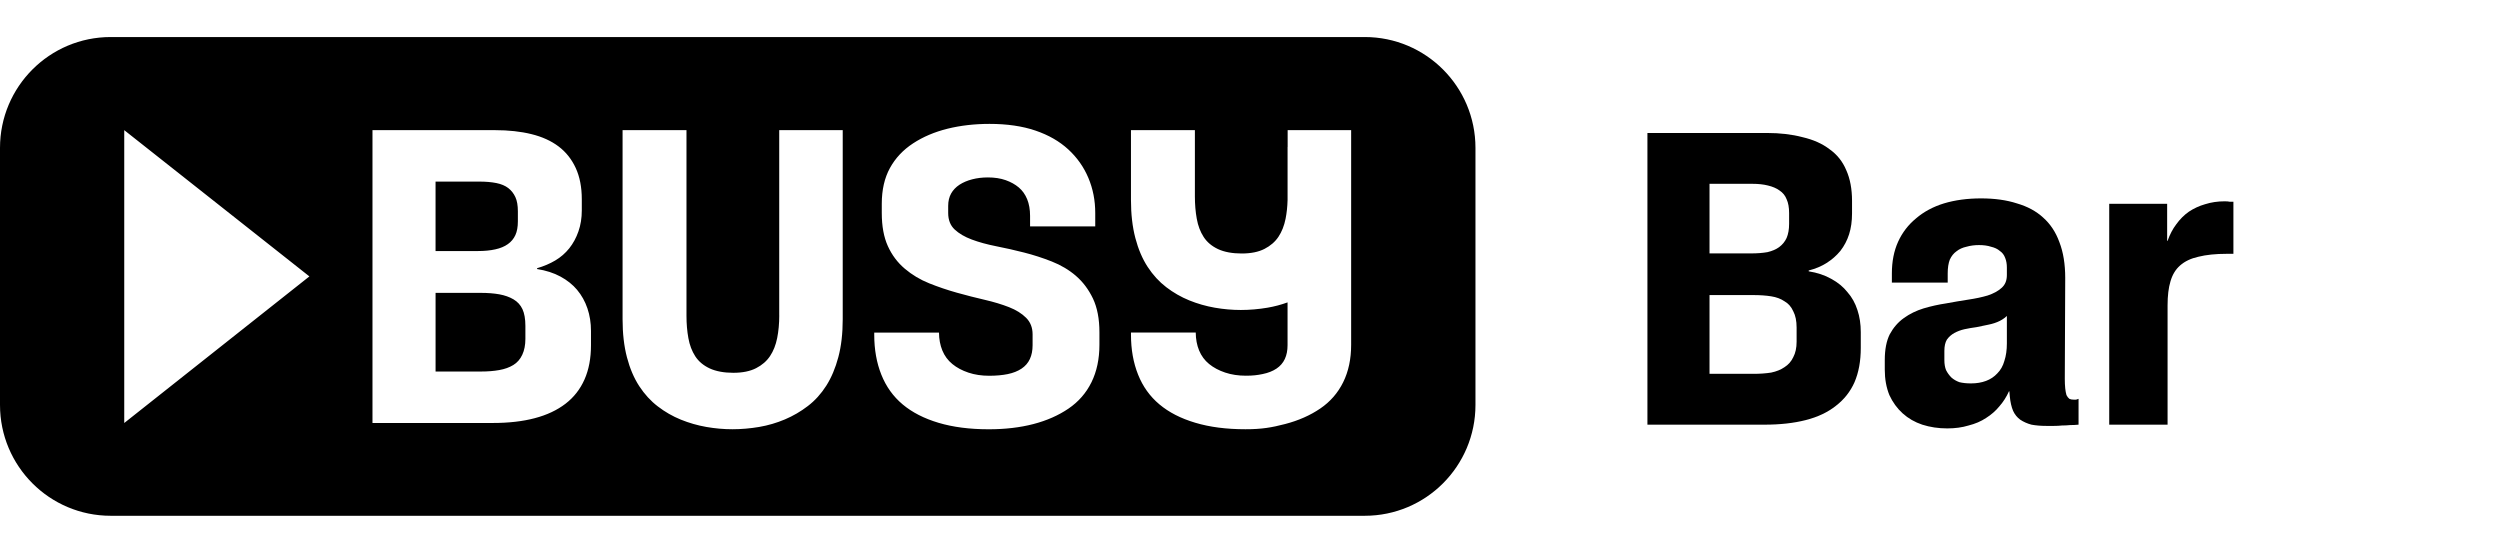
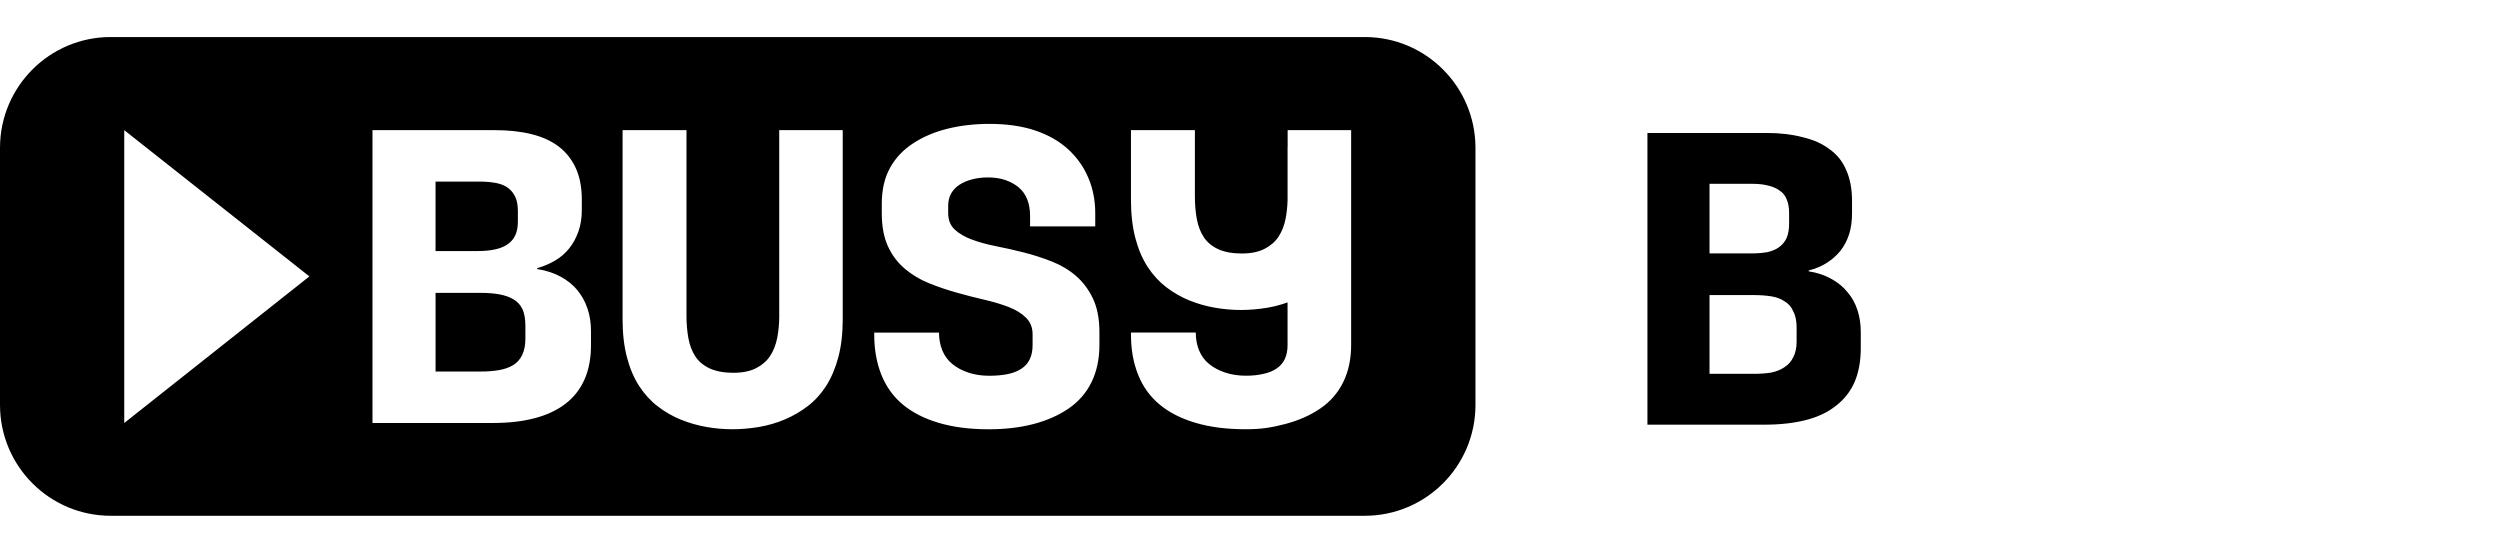
<svg xmlns="http://www.w3.org/2000/svg" width="135" height="30" viewBox="0 0 135 30" fill="none">
  <path fill-rule="evenodd" clip-rule="evenodd" d="M5.978 2H73.697C76.999 2 79.675 4.68 79.675 7.986V21.866C79.675 25.172 76.999 27.852 73.697 27.852H5.978C2.676 27.852 0 25.172 0 21.866V7.986C0 4.68 2.676 2 5.978 2ZM56.797 14.121C57.293 14.317 57.729 14.576 58.105 14.9L58.106 14.902C58.481 15.226 58.786 15.633 59.02 16.122C59.252 16.612 59.369 17.219 59.369 17.941V18.619C59.369 19.387 59.225 20.061 58.94 20.641C58.654 21.221 58.241 21.695 57.699 22.064C57.158 22.432 56.527 22.711 55.804 22.899C55.082 23.087 54.278 23.181 53.39 23.181C52.367 23.181 51.465 23.065 50.683 22.832C49.901 22.599 49.255 22.267 48.743 21.838C48.232 21.409 47.848 20.874 47.593 20.234C47.337 19.594 47.209 18.875 47.209 18.076V17.961H50.706C50.709 18.315 50.768 18.636 50.886 18.924C51.007 19.218 51.187 19.462 51.428 19.658C51.668 19.855 51.958 20.009 52.296 20.122C52.635 20.235 53.008 20.291 53.413 20.291C53.789 20.291 54.125 20.261 54.418 20.201C54.711 20.141 54.959 20.042 55.162 19.907C55.365 19.771 55.515 19.599 55.613 19.387C55.711 19.176 55.76 18.928 55.76 18.642V18.054C55.76 17.693 55.644 17.396 55.411 17.162C55.178 16.929 54.869 16.736 54.486 16.586C54.102 16.436 53.666 16.304 53.178 16.191C52.688 16.078 52.189 15.95 51.677 15.807C51.166 15.664 50.665 15.495 50.177 15.299C49.688 15.103 49.248 14.84 48.857 14.508C48.465 14.176 48.161 13.77 47.943 13.287C47.725 12.806 47.616 12.211 47.616 11.503V11.006C47.616 10.252 47.763 9.609 48.056 9.074C48.349 8.54 48.766 8.095 49.307 7.741C49.848 7.387 50.469 7.124 51.168 6.95C51.868 6.777 52.623 6.69 53.435 6.69C54.383 6.69 55.21 6.811 55.917 7.052C56.624 7.293 57.214 7.632 57.688 8.069C58.162 8.505 58.523 9.017 58.771 9.604C59.02 10.192 59.143 10.824 59.143 11.502V12.225H55.624V11.66C55.624 11.314 55.571 11.013 55.466 10.756C55.361 10.5 55.211 10.289 55.015 10.123C54.82 9.958 54.583 9.827 54.305 9.728C54.026 9.63 53.707 9.581 53.346 9.581C53.044 9.581 52.763 9.615 52.5 9.683C52.236 9.751 52.007 9.849 51.811 9.976C51.616 10.105 51.465 10.263 51.36 10.451C51.255 10.639 51.202 10.861 51.202 11.117V11.501C51.202 11.877 51.319 12.175 51.552 12.393C51.785 12.611 52.093 12.792 52.477 12.935C52.86 13.079 53.3 13.199 53.796 13.297C54.292 13.394 54.792 13.508 55.296 13.636C55.8 13.764 56.3 13.925 56.797 14.121ZM42.08 17.035C42.08 17.473 42.042 17.88 41.967 18.256C41.892 18.632 41.764 18.956 41.583 19.227C41.403 19.498 41.151 19.717 40.828 19.882C40.504 20.048 40.094 20.131 39.598 20.131C39.102 20.131 38.662 20.052 38.323 19.894C37.985 19.736 37.725 19.518 37.544 19.239C37.364 18.96 37.239 18.633 37.172 18.257C37.104 17.88 37.07 17.481 37.07 17.059V7.027H33.619V17.238C33.619 18.006 33.697 18.692 33.855 19.294C34.013 19.897 34.235 20.416 34.52 20.853C34.806 21.29 35.14 21.655 35.525 21.948C35.908 22.242 36.321 22.479 36.765 22.66C37.209 22.84 37.668 22.972 38.142 23.055C38.616 23.138 39.086 23.179 39.552 23.179C40.018 23.179 40.514 23.137 40.996 23.055C41.477 22.972 41.939 22.837 42.383 22.649C42.827 22.461 43.241 22.22 43.624 21.926C44.008 21.633 44.338 21.268 44.617 20.831C44.895 20.394 45.113 19.878 45.271 19.283C45.429 18.688 45.507 18.006 45.507 17.238V7.027H42.078V17.035L42.08 17.035ZM30.266 14.935C30.628 15.13 30.928 15.372 31.169 15.657L31.168 15.658C31.408 15.944 31.593 16.276 31.721 16.652C31.849 17.029 31.913 17.435 31.913 17.872V18.64C31.913 19.348 31.797 19.965 31.563 20.492C31.33 21.019 30.988 21.456 30.537 21.802C30.085 22.149 29.533 22.409 28.879 22.581C28.224 22.755 27.469 22.841 26.611 22.841H20.114V7.028H26.724C27.461 7.028 28.119 7.1 28.698 7.243C29.277 7.385 29.766 7.608 30.165 7.909C30.563 8.211 30.871 8.598 31.09 9.073C31.307 9.547 31.417 10.108 31.417 10.755V11.365C31.417 11.772 31.357 12.149 31.236 12.495C31.116 12.841 30.95 13.146 30.74 13.41C30.529 13.673 30.277 13.892 29.985 14.065C29.692 14.239 29.364 14.378 29.003 14.483V14.528C29.484 14.604 29.905 14.739 30.266 14.935ZM25.89 9.806H23.521H23.52V13.556H25.822C26.167 13.556 26.476 13.526 26.746 13.465C27.018 13.406 27.243 13.312 27.424 13.183C27.605 13.056 27.739 12.893 27.83 12.697C27.92 12.502 27.965 12.254 27.965 11.952V11.41C27.965 11.093 27.921 10.838 27.83 10.642C27.739 10.446 27.612 10.284 27.447 10.156C27.281 10.029 27.067 9.938 26.803 9.885C26.541 9.833 26.236 9.806 25.89 9.806ZM28.202 19.159C28.315 18.918 28.371 18.632 28.371 18.3V18.3V17.599C28.371 17.223 28.318 16.921 28.213 16.695C28.108 16.47 27.946 16.293 27.728 16.164C27.511 16.037 27.254 15.946 26.962 15.893C26.668 15.841 26.333 15.815 25.957 15.815H23.521V20.062H25.98C26.341 20.062 26.669 20.036 26.962 19.983C27.254 19.931 27.506 19.841 27.717 19.712C27.927 19.585 28.09 19.4 28.202 19.159ZM16.707 14.926L6.709 22.842V7.028L16.707 14.926ZM69.533 7.027V7.939H69.529V10.802C69.519 11.16 69.484 11.498 69.421 11.814C69.346 12.19 69.217 12.514 69.037 12.786C68.857 13.056 68.605 13.275 68.281 13.441C67.958 13.606 67.548 13.689 67.052 13.689C66.556 13.689 66.116 13.611 65.777 13.453C65.439 13.294 65.179 13.076 64.998 12.797C64.818 12.519 64.693 12.191 64.626 11.815C64.558 11.439 64.524 11.039 64.524 10.618V7.028H61.072V10.798C61.072 11.566 61.151 12.252 61.309 12.854C61.467 13.457 61.689 13.976 61.974 14.413C62.26 14.85 62.594 15.215 62.978 15.508C63.362 15.802 63.775 16.039 64.219 16.22C64.662 16.4 65.122 16.532 65.596 16.615C66.07 16.698 66.54 16.739 67.006 16.739C67.472 16.739 67.968 16.697 68.45 16.615C68.82 16.551 69.18 16.456 69.528 16.329V18.639C69.528 18.925 69.48 19.173 69.381 19.385C69.283 19.596 69.133 19.769 68.93 19.905C68.727 20.04 68.48 20.138 68.186 20.198C67.893 20.259 67.653 20.288 67.277 20.288C66.872 20.288 66.499 20.232 66.16 20.119C65.822 20.006 65.532 19.852 65.292 19.656C65.051 19.46 64.871 19.215 64.75 18.921C64.632 18.633 64.573 18.312 64.57 17.958H61.073V18.074C61.073 18.872 61.201 19.592 61.457 20.231C61.712 20.872 62.096 21.406 62.607 21.835C63.118 22.265 63.765 22.597 64.547 22.829C65.329 23.063 66.231 23.179 67.254 23.179C68.141 23.179 68.675 23.085 69.398 22.897C70.12 22.709 70.751 22.43 71.293 22.061C71.834 21.693 72.247 21.218 72.533 20.638C72.819 20.058 72.962 19.385 72.962 18.617V7.027H69.533Z" fill="black" />
-   <path d="M113.898 22.932V11.006H117.026V13.008H117.049C117.169 12.664 117.326 12.364 117.521 12.108C117.716 11.838 117.941 11.613 118.196 11.433C118.466 11.253 118.759 11.118 119.074 11.028C119.404 10.923 119.756 10.871 120.131 10.871C120.251 10.871 120.341 10.878 120.401 10.893C120.476 10.893 120.544 10.893 120.604 10.893V13.706H120.244C119.644 13.706 119.134 13.759 118.714 13.864C118.309 13.954 117.979 14.111 117.724 14.336C117.484 14.546 117.311 14.831 117.206 15.191C117.101 15.536 117.049 15.971 117.049 16.496V22.932H113.898Z" fill="black" />
-   <path d="M105.154 23.134C104.674 23.134 104.224 23.067 103.803 22.932C103.398 22.797 103.046 22.594 102.746 22.324C102.446 22.054 102.206 21.724 102.026 21.334C101.861 20.929 101.778 20.472 101.778 19.962V19.444C101.778 18.874 101.868 18.409 102.048 18.049C102.243 17.689 102.498 17.396 102.813 17.171C103.128 16.946 103.481 16.774 103.871 16.654C104.276 16.534 104.681 16.444 105.086 16.384C105.491 16.309 105.889 16.241 106.279 16.181C106.684 16.121 107.036 16.046 107.336 15.956C107.651 15.851 107.899 15.716 108.079 15.551C108.274 15.386 108.371 15.154 108.371 14.854V14.449C108.371 14.254 108.341 14.081 108.281 13.931C108.221 13.766 108.124 13.639 107.989 13.549C107.869 13.444 107.711 13.369 107.516 13.324C107.336 13.264 107.119 13.234 106.864 13.234C106.624 13.234 106.399 13.264 106.189 13.324C105.979 13.369 105.799 13.451 105.649 13.571C105.499 13.676 105.379 13.826 105.289 14.021C105.214 14.216 105.176 14.464 105.176 14.764V15.259H102.161V14.764C102.161 14.119 102.273 13.549 102.498 13.054C102.723 12.559 103.046 12.139 103.466 11.793C103.886 11.433 104.389 11.163 104.974 10.983C105.574 10.803 106.241 10.713 106.976 10.713C107.711 10.713 108.356 10.803 108.911 10.983C109.481 11.148 109.954 11.403 110.329 11.748C110.719 12.094 111.012 12.536 111.207 13.076C111.417 13.616 111.522 14.261 111.522 15.011L111.499 20.457C111.499 20.652 111.507 20.824 111.522 20.974C111.537 21.109 111.559 21.229 111.589 21.334C111.634 21.424 111.687 21.492 111.747 21.537C111.807 21.567 111.889 21.582 111.994 21.582C112.039 21.582 112.077 21.582 112.107 21.582C112.152 21.567 112.197 21.552 112.242 21.537V22.932C112.092 22.947 111.942 22.954 111.792 22.954C111.642 22.969 111.492 22.977 111.342 22.977C111.207 22.992 111.064 22.999 110.914 22.999C110.779 22.999 110.644 22.999 110.509 22.999C110.209 22.999 109.939 22.977 109.699 22.932C109.474 22.872 109.271 22.782 109.091 22.662C108.926 22.542 108.799 22.384 108.709 22.189C108.619 21.979 108.559 21.717 108.529 21.402L108.506 21.132H108.484C108.349 21.432 108.176 21.702 107.966 21.942C107.771 22.182 107.531 22.392 107.246 22.572C106.976 22.752 106.661 22.887 106.301 22.977C105.956 23.082 105.574 23.134 105.154 23.134ZM106.436 20.704C106.736 20.704 107.006 20.659 107.246 20.569C107.486 20.479 107.689 20.344 107.854 20.164C108.034 19.984 108.161 19.759 108.236 19.489C108.326 19.219 108.371 18.904 108.371 18.544V16.384H108.731C108.686 16.624 108.596 16.819 108.461 16.969C108.326 17.119 108.169 17.239 107.989 17.329C107.809 17.419 107.606 17.486 107.381 17.531C107.171 17.576 106.954 17.621 106.729 17.666C106.504 17.696 106.286 17.734 106.076 17.779C105.881 17.824 105.701 17.891 105.536 17.981C105.371 18.072 105.236 18.192 105.131 18.341C105.041 18.491 104.996 18.694 104.996 18.949V19.444C104.996 19.654 105.026 19.834 105.086 19.984C105.161 20.134 105.259 20.269 105.379 20.389C105.499 20.494 105.641 20.577 105.806 20.637C105.986 20.682 106.196 20.704 106.436 20.704Z" fill="black" />
  <path d="M88.961 22.932V7.181H95.419C96.124 7.181 96.762 7.256 97.332 7.406C97.917 7.541 98.405 7.758 98.795 8.058C99.2 8.343 99.5 8.718 99.695 9.183C99.905 9.648 100.01 10.203 100.01 10.848V11.523C100.01 11.943 99.957 12.318 99.852 12.649C99.747 12.979 99.59 13.278 99.38 13.549C99.17 13.804 98.922 14.021 98.637 14.201C98.352 14.381 98.03 14.516 97.67 14.606V14.651C98.135 14.726 98.54 14.861 98.885 15.056C99.245 15.251 99.537 15.491 99.762 15.776C100.002 16.046 100.182 16.369 100.302 16.744C100.422 17.104 100.482 17.501 100.482 17.936V18.791C100.482 19.497 100.37 20.112 100.145 20.637C99.92 21.147 99.582 21.574 99.132 21.919C98.697 22.264 98.157 22.519 97.512 22.684C96.867 22.849 96.124 22.932 95.284 22.932H88.961ZM92.314 20.187H94.699C95.044 20.187 95.359 20.164 95.644 20.119C95.93 20.059 96.169 19.962 96.365 19.826C96.575 19.692 96.732 19.512 96.837 19.287C96.957 19.061 97.017 18.784 97.017 18.454V17.689C97.017 17.329 96.957 17.036 96.837 16.811C96.732 16.571 96.575 16.391 96.365 16.271C96.169 16.136 95.93 16.046 95.644 16.001C95.359 15.956 95.037 15.934 94.677 15.934H92.314V20.187ZM92.314 13.684H94.564C94.894 13.684 95.187 13.661 95.442 13.616C95.697 13.556 95.907 13.466 96.072 13.346C96.252 13.211 96.387 13.046 96.477 12.851C96.567 12.641 96.612 12.386 96.612 12.086V11.501C96.612 11.201 96.567 10.953 96.477 10.758C96.402 10.563 96.275 10.406 96.094 10.286C95.93 10.166 95.719 10.076 95.464 10.016C95.224 9.956 94.947 9.926 94.632 9.926H92.314V13.684Z" fill="black" />
</svg>